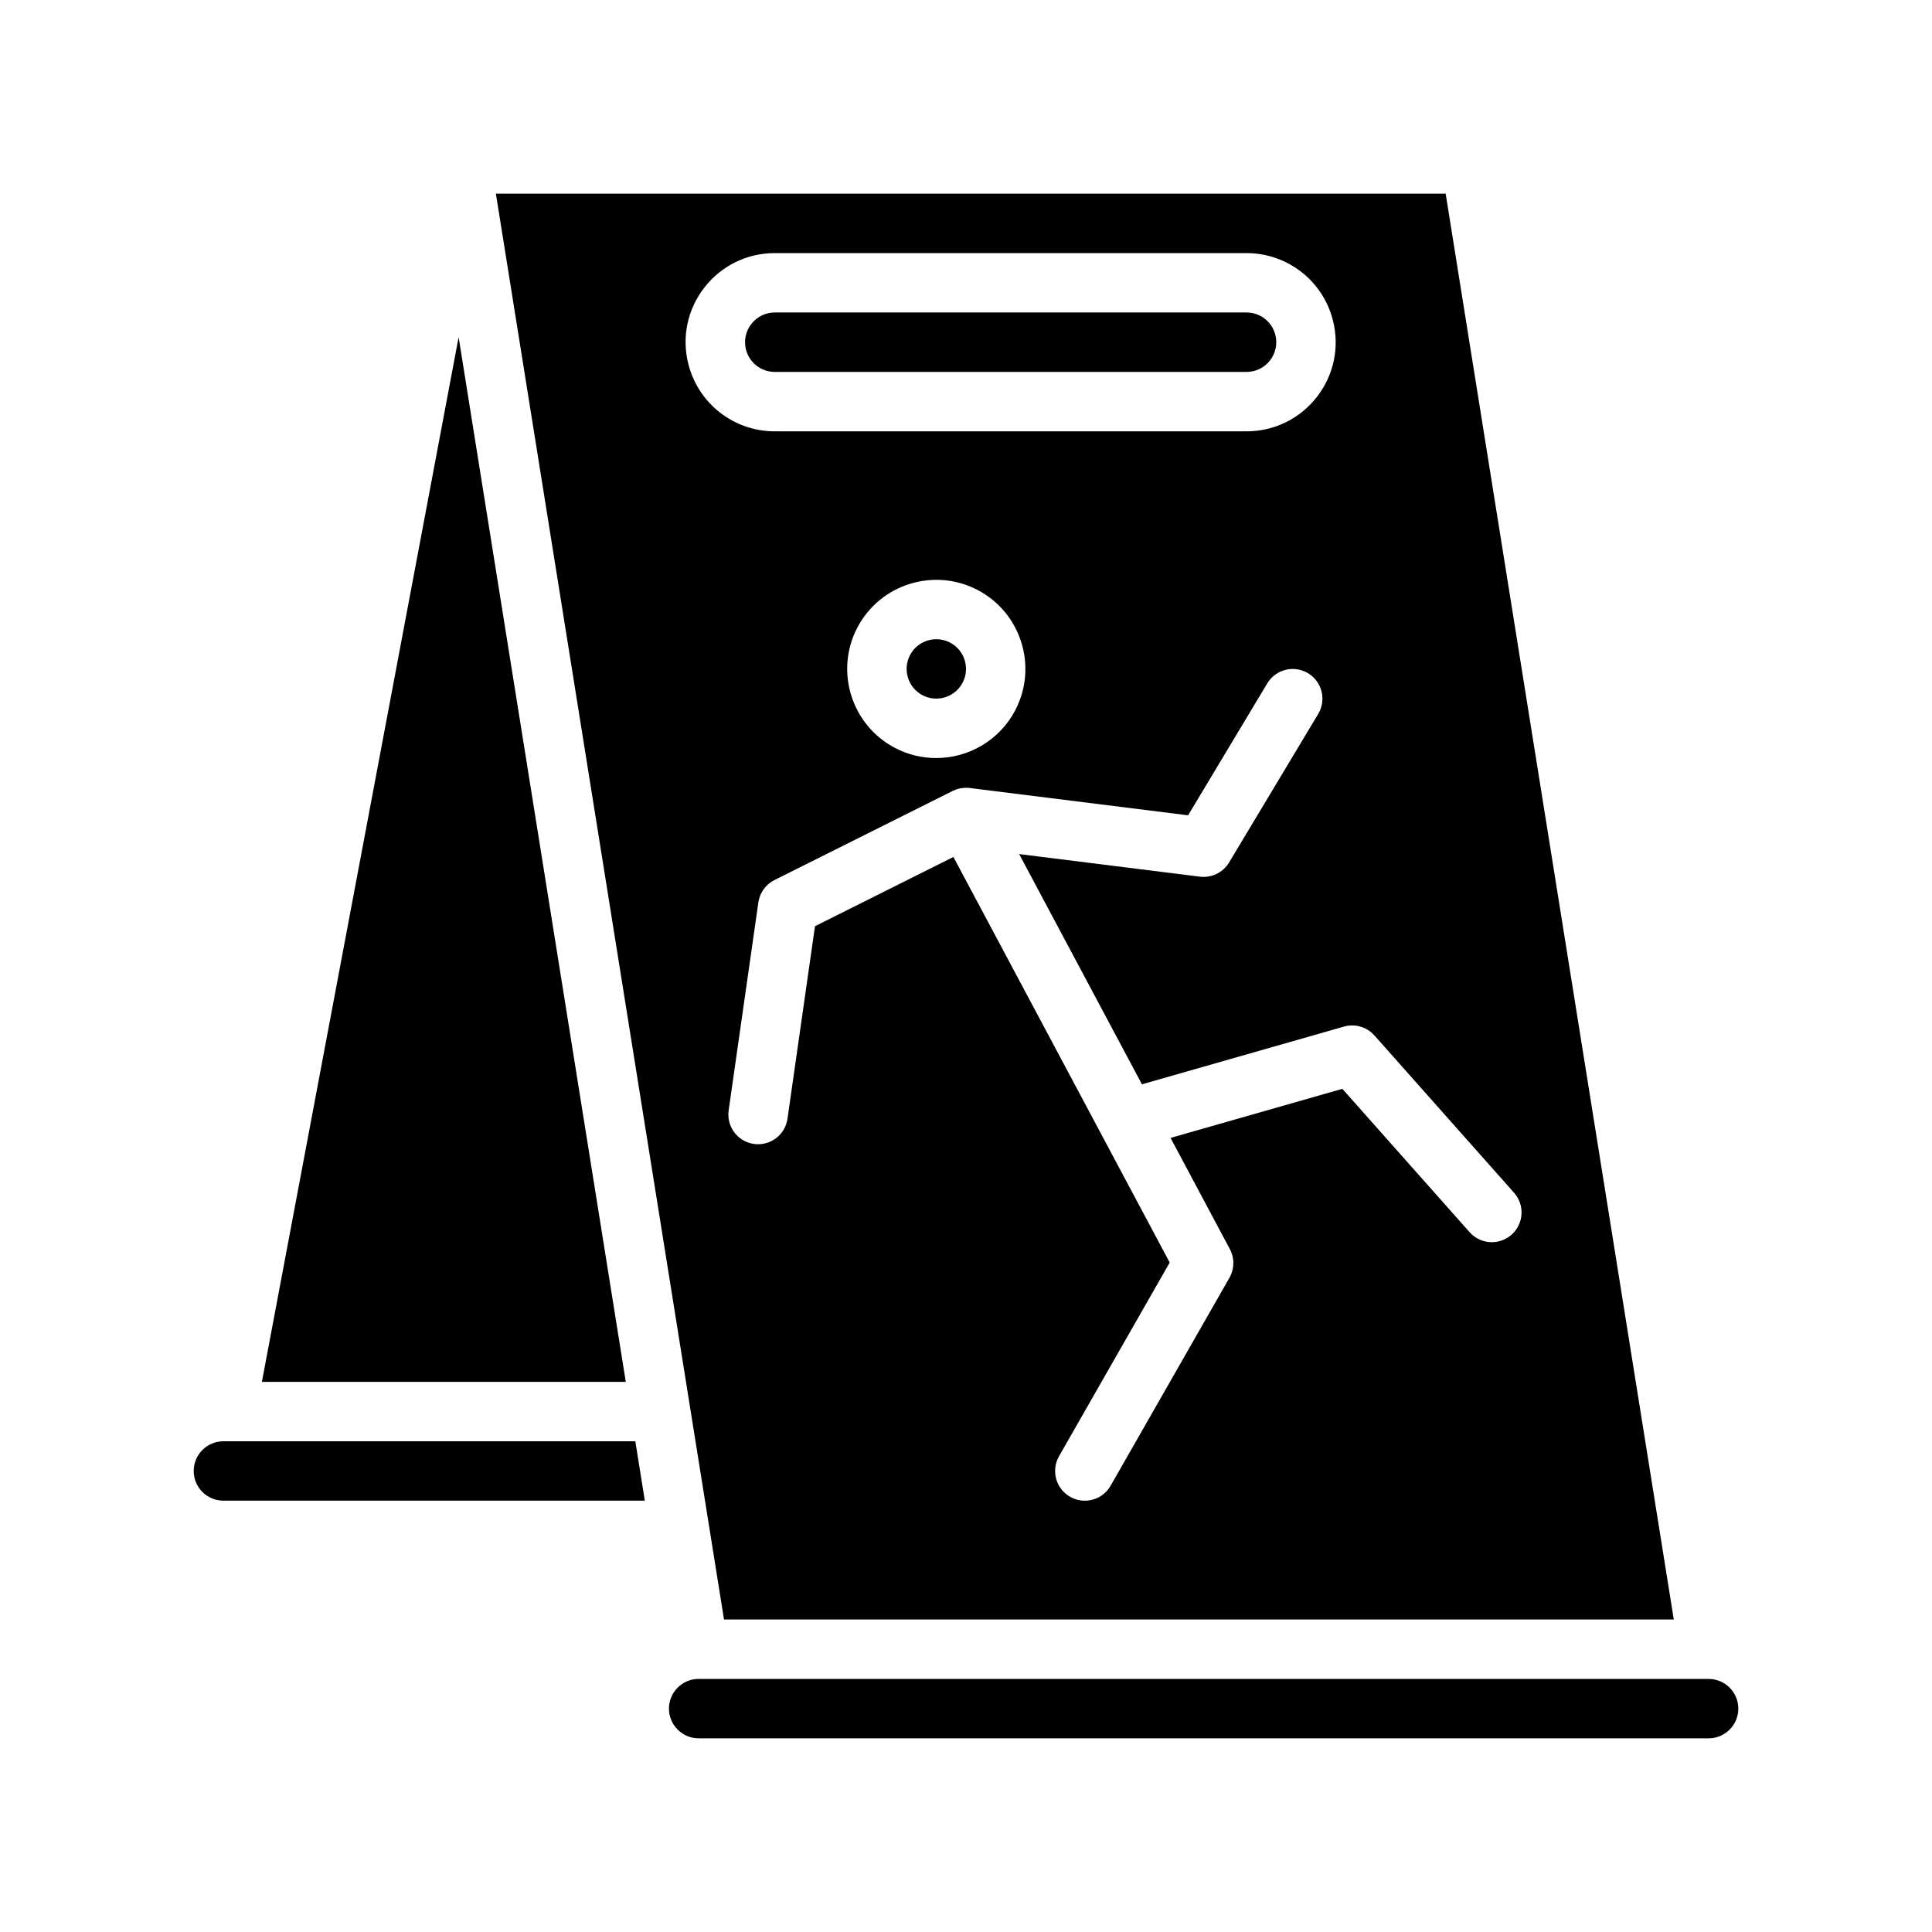
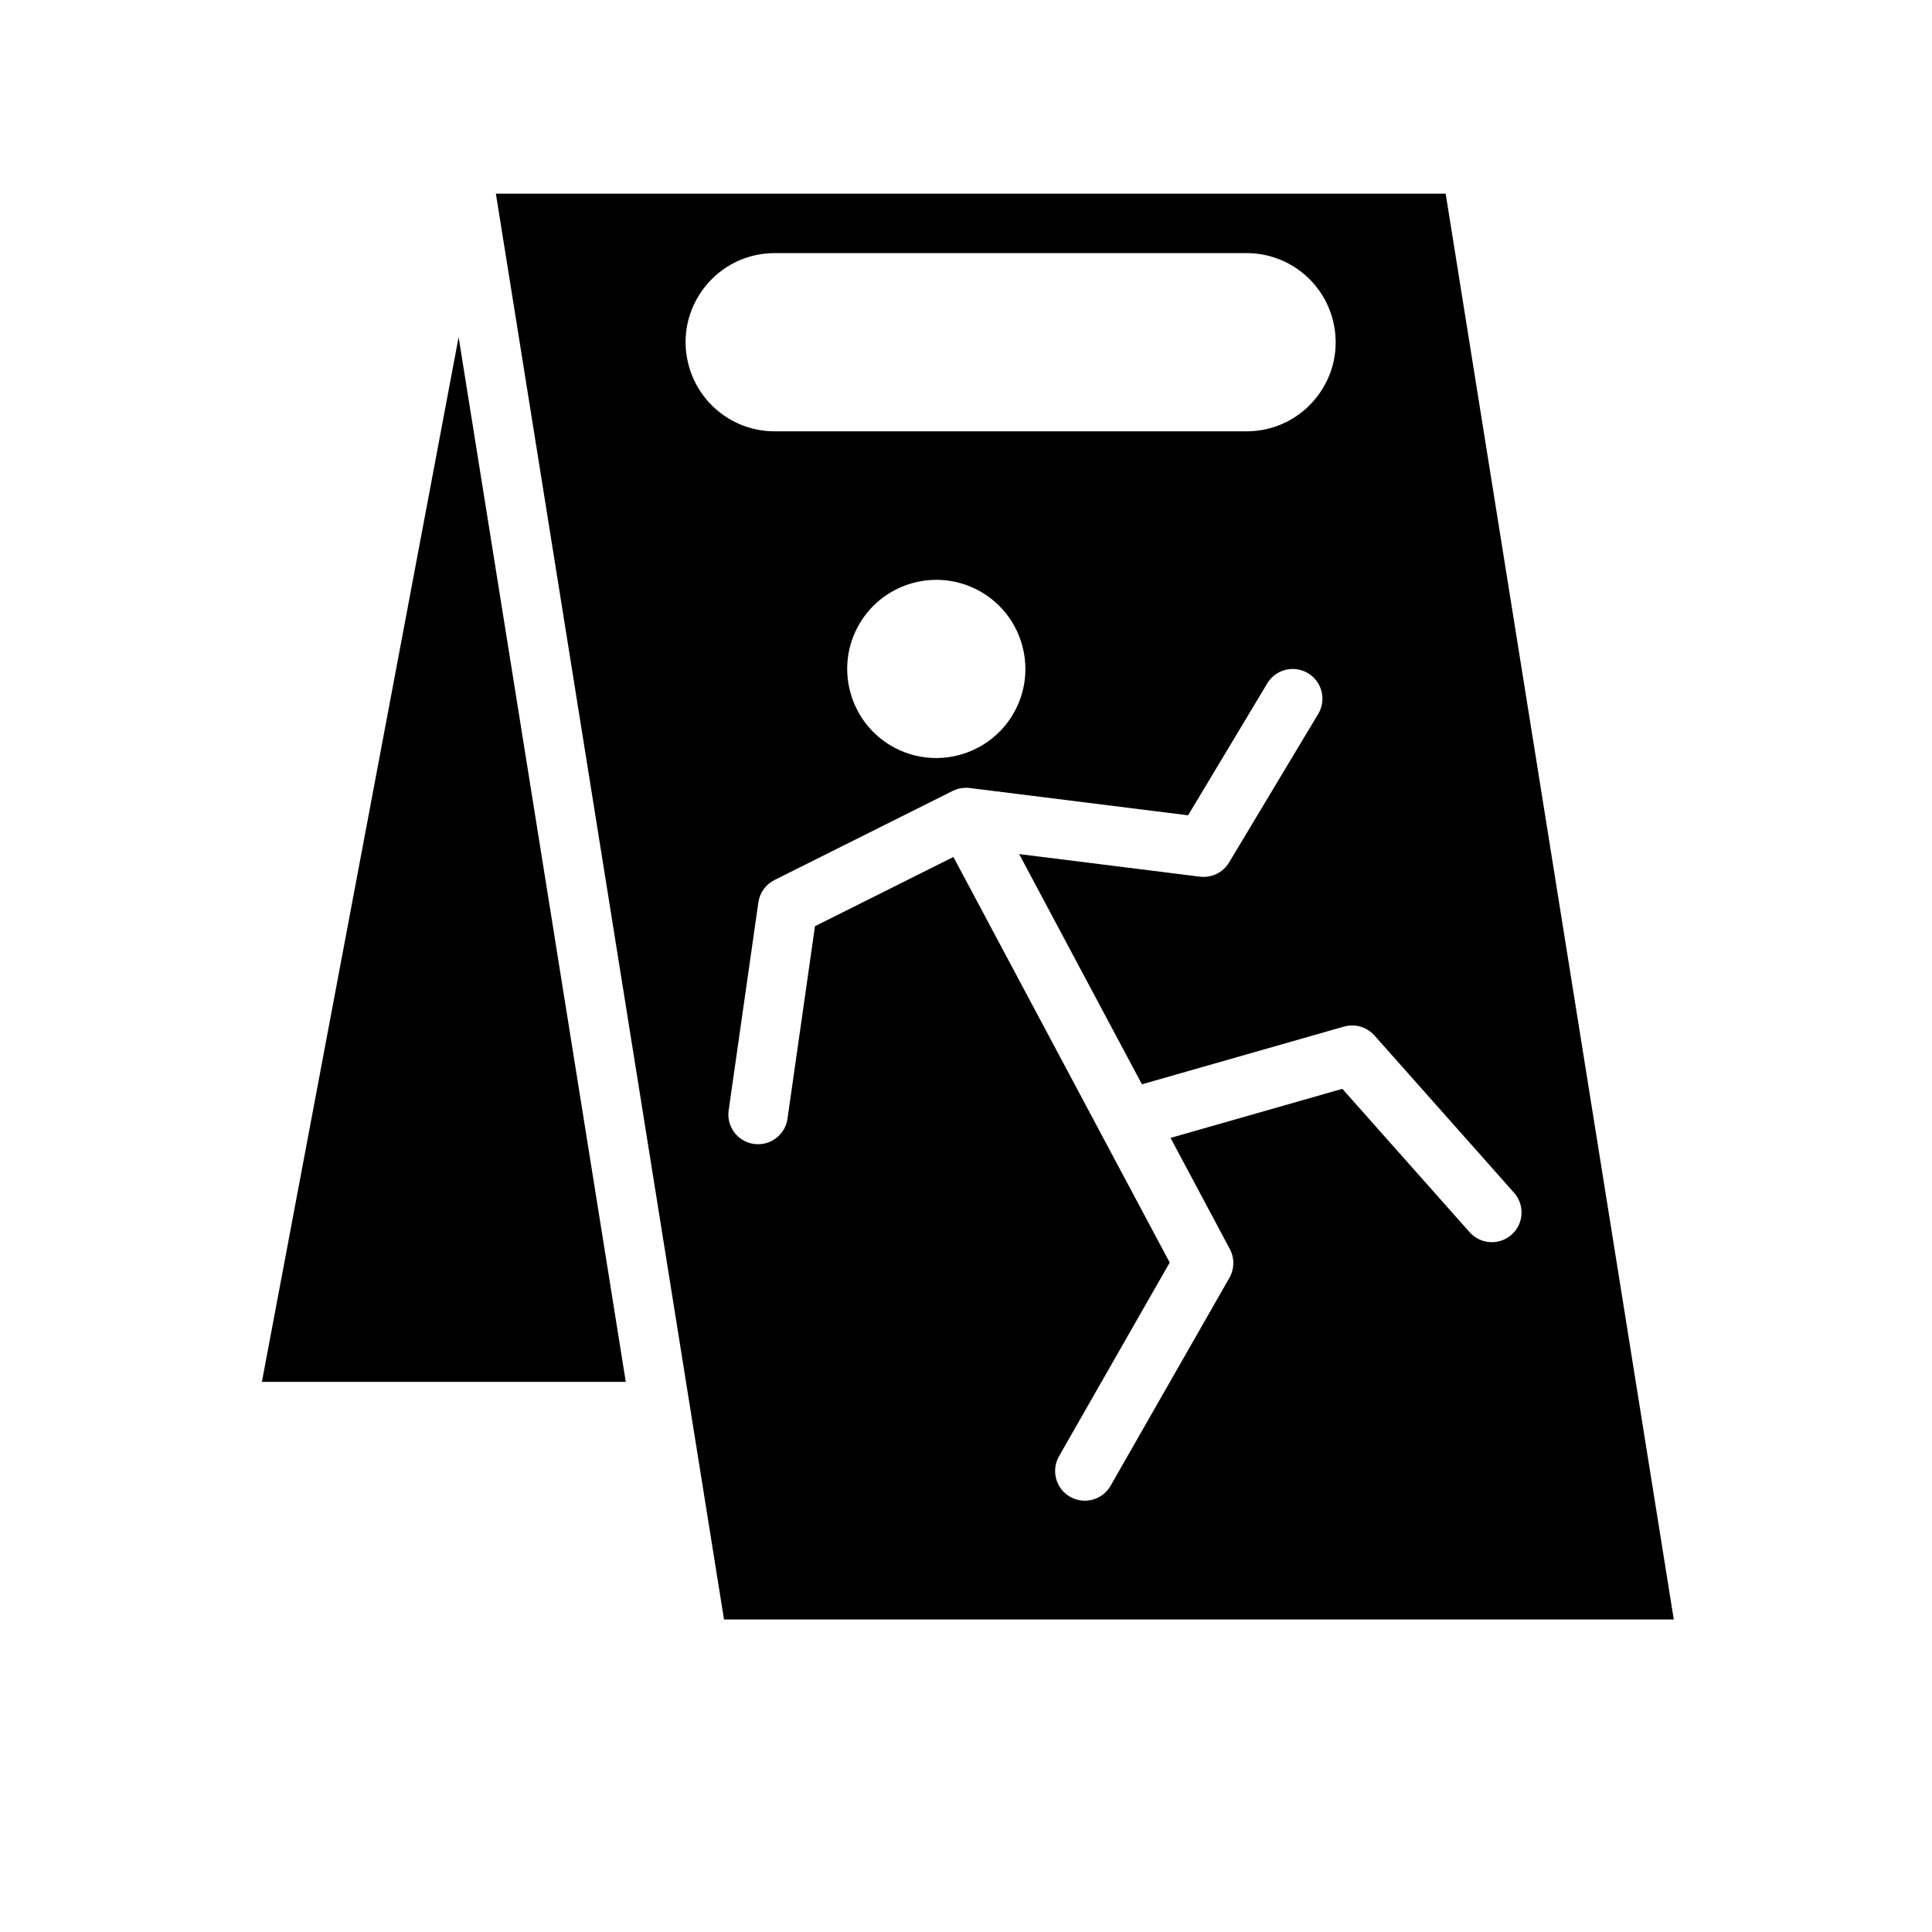
<svg xmlns="http://www.w3.org/2000/svg" fill="#000000" width="800px" height="800px" version="1.1" viewBox="144 144 512 512">
  <g>
-     <path d="m388.49 328.25c3.848 2.008 8.613 0.508 10.621-3.34 2.008-3.848 0.508-8.613-3.34-10.621-1.16-0.605-2.398-0.891-3.625-0.891-2.844 0-5.59 1.543-6.992 4.231-2.008 3.848-0.508 8.613 3.34 10.621z" />
    <path d="m587.57 573.18-60.457-377.86h-251.7l60.457 377.86h251.7zm-79.344-154.79 37.016 41.703c2.887 3.254 2.59 8.227-0.664 11.113-1.5 1.332-3.363 1.984-5.223 1.984-2.172 0-4.336-0.895-5.891-2.644l-33.727-37.996-45.527 13.008 15.711 29.461c1.273 2.387 1.23 5.262-0.109 7.609l-31.488 55.105c-1.453 2.543-4.109 3.969-6.844 3.969-1.324 0-2.664-0.336-3.898-1.039-3.777-2.156-5.086-6.965-2.93-10.742l29.332-51.332-57.32-107.48-36.684 18.344-7.289 51.023c-0.562 3.926-3.93 6.758-7.785 6.758-0.371 0-0.746-0.027-1.125-0.078-4.305-0.613-7.293-4.602-6.68-8.906l7.871-55.105c0.363-2.559 1.961-4.773 4.273-5.926l47.23-23.617c0.047-0.023 0.102-0.039 0.148-0.062 0.262-0.125 0.527-0.234 0.797-0.328 0.066-0.023 0.129-0.047 0.195-0.07 0.336-0.105 0.676-0.191 1.02-0.25 0.035-0.008 0.07-0.008 0.105-0.016 0.324-0.051 0.648-0.082 0.969-0.094 0.055-0.004 0.113-0.008 0.168-0.008 0.348-0.004 0.691 0.012 1.035 0.051 0.02 0.004 0.039 0 0.059 0.004l57.887 7.238 20.977-34.961c2.234-3.727 7.07-4.938 10.801-2.699 3.727 2.238 4.938 7.074 2.699 10.801l-23.617 39.359c-1.605 2.672-4.633 4.141-7.727 3.762l-47.906-5.988 32.539 61.012 53.543-15.297c2.918-0.832 6.043 0.082 8.051 2.344zm-137.04-108.03c6.019-11.547 20.309-16.043 31.859-10.023 11.547 6.019 16.043 20.312 10.023 31.859-4.207 8.07-12.457 12.695-20.98 12.695-3.676 0-7.402-0.859-10.879-2.672-11.547-6.019-16.043-20.312-10.023-31.859zm-44.785-69.941c-1.777-7.106-0.211-14.492 4.297-20.262 4.508-5.769 11.293-9.082 18.613-9.082h125.03c10.812 0 20.227 7.32 22.891 17.801 1.809 7.117 0.262 14.52-4.246 20.316-4.504 5.793-11.301 9.117-18.641 9.117h-125.03c-10.855 0-20.277-7.356-22.91-17.887z" />
-     <path d="m474.35 242.56c2.445 0 4.711-1.109 6.215-3.039 1.5-1.93 2.019-4.398 1.414-6.773-0.887-3.492-4.023-5.934-7.629-5.934h-125.03c-2.441 0-4.703 1.102-6.207 3.027-1.5 1.926-2.023 4.387-1.434 6.754 0.879 3.512 4.019 5.965 7.637 5.965z" />
-     <path d="m596.8 588.93h-267.65c-4.34 0-7.871 3.531-7.871 7.871s3.531 7.871 7.871 7.871l267.65 0.004c4.34 0 7.871-3.531 7.871-7.871 0-4.34-3.531-7.871-7.871-7.871z" />
    <path d="m265.54 233.34-52.137 276.87h96.438z" />
-     <path d="m203.95 525.95h-0.746c-4.34 0-7.871 3.531-7.871 7.871 0 4.34 3.531 7.871 7.871 7.871h111.68l-2.519-15.742z" />
  </g>
</svg>